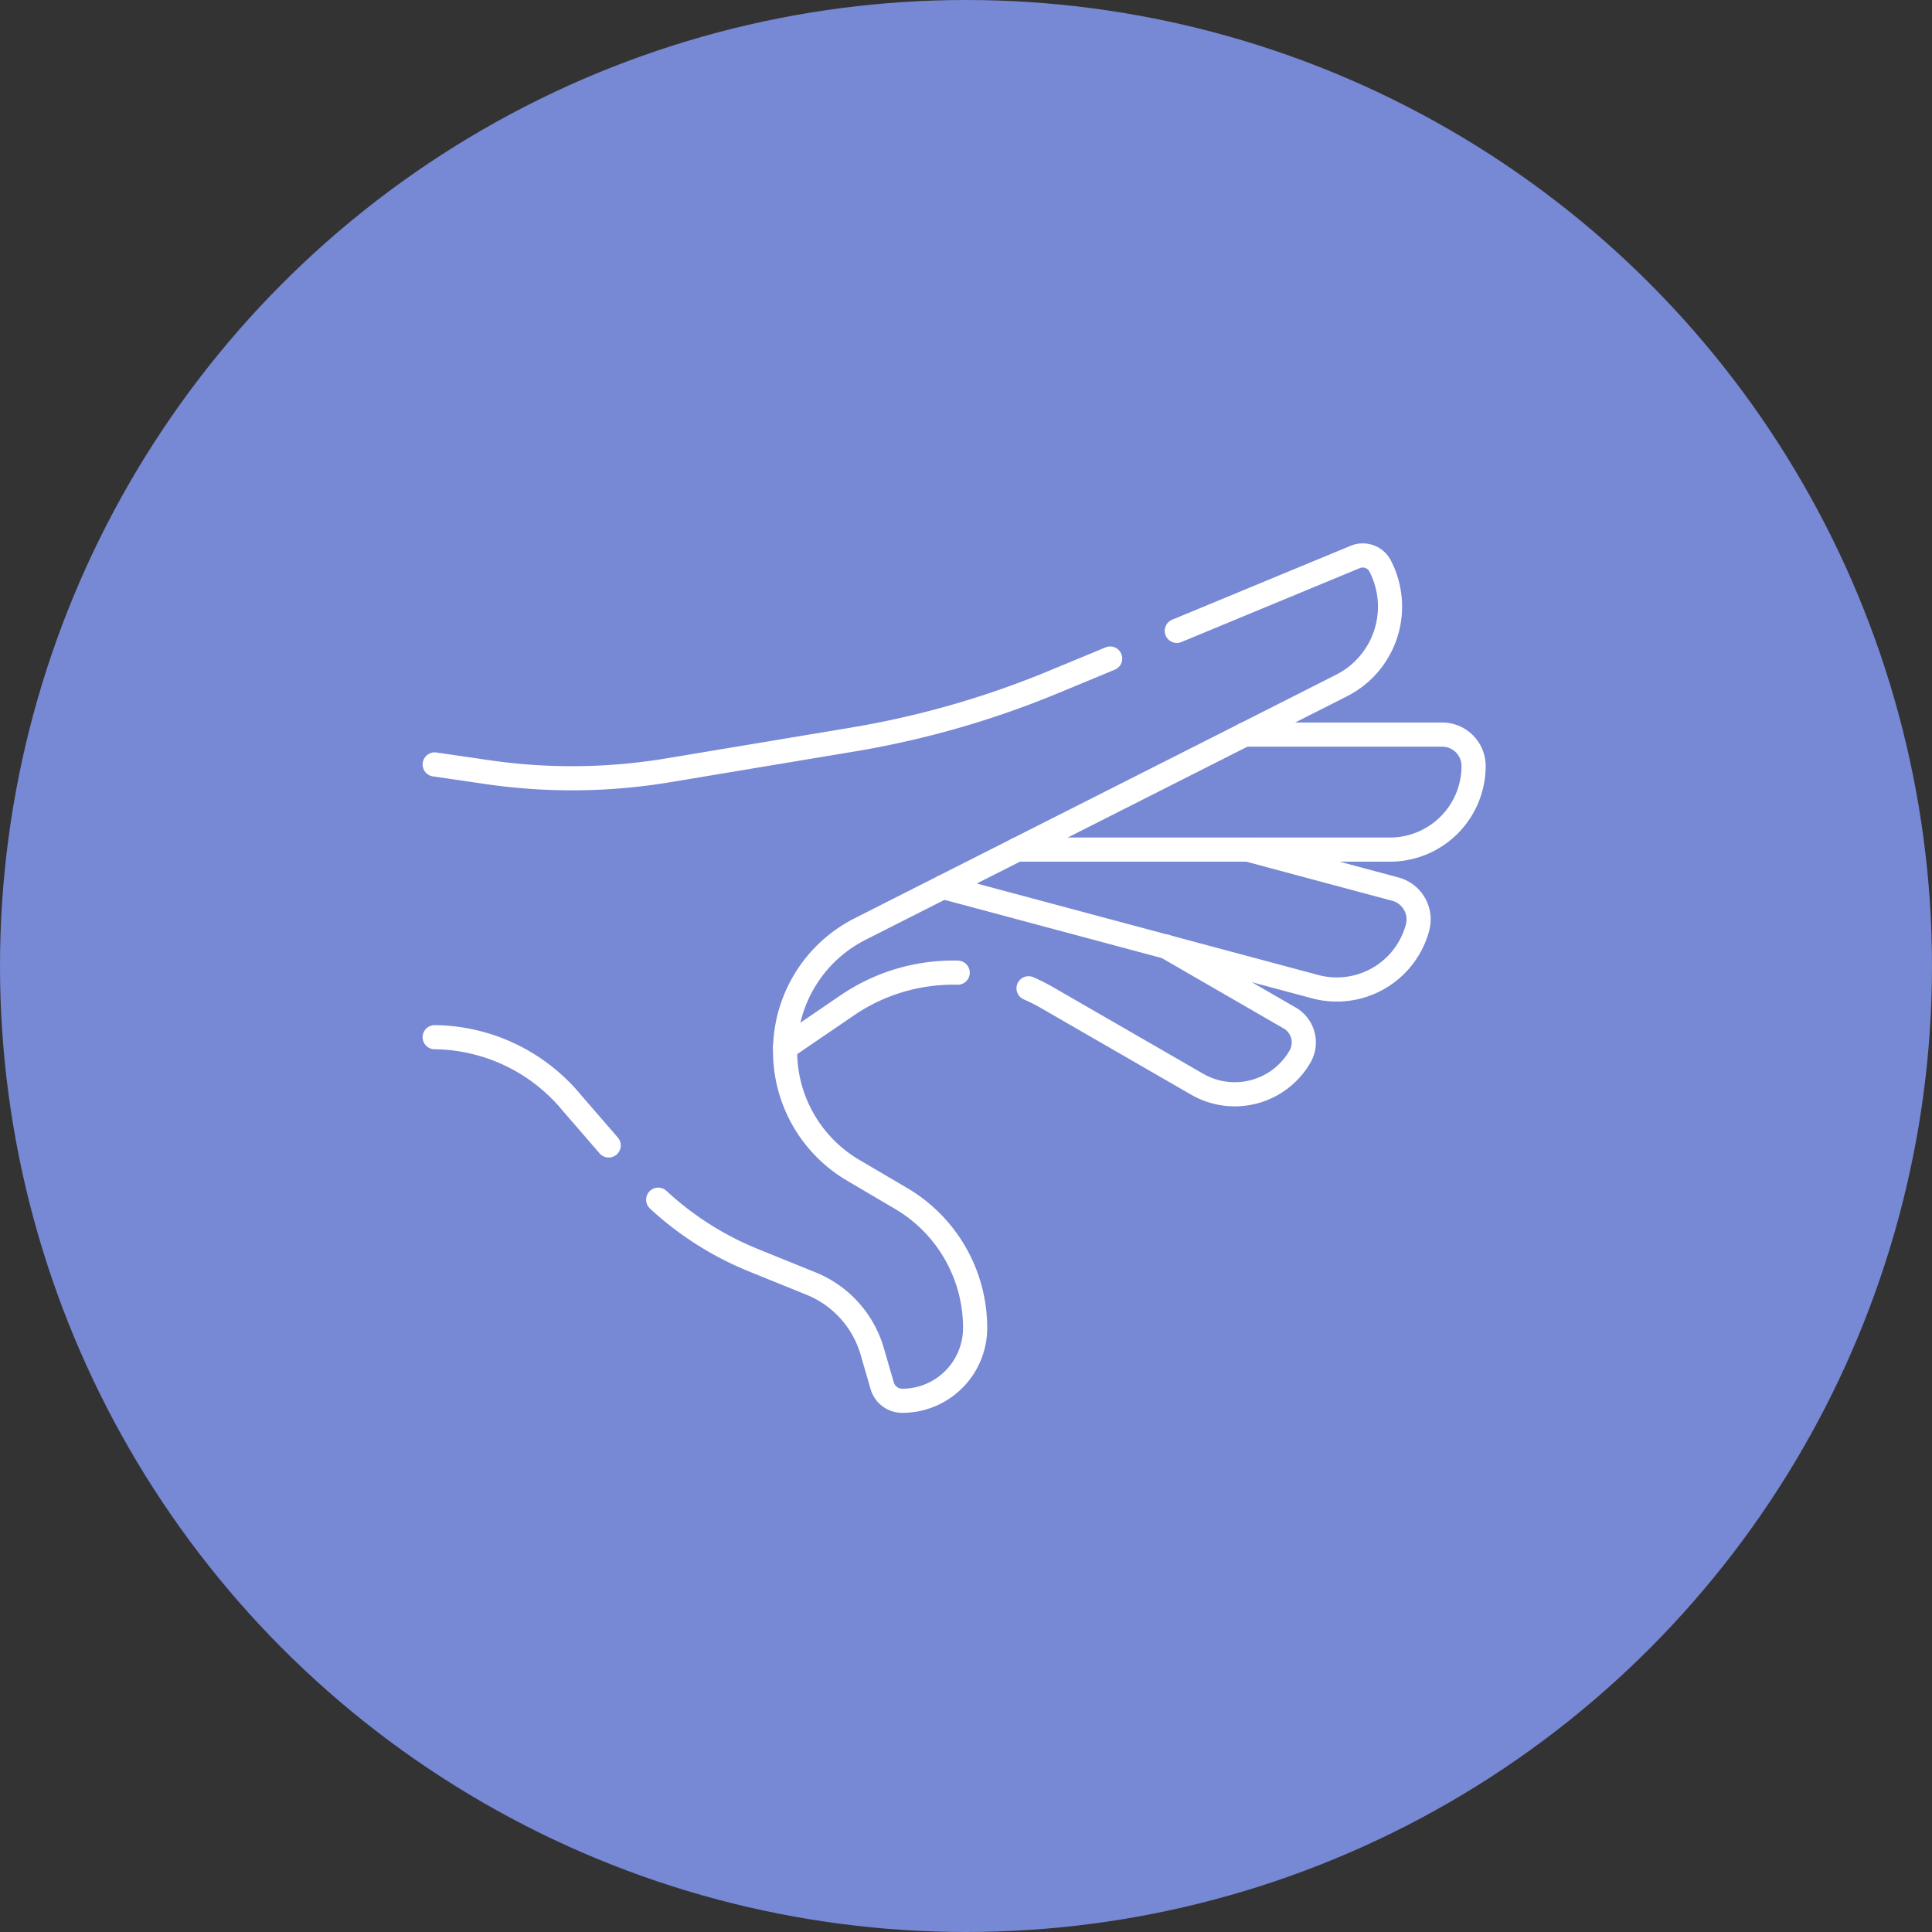
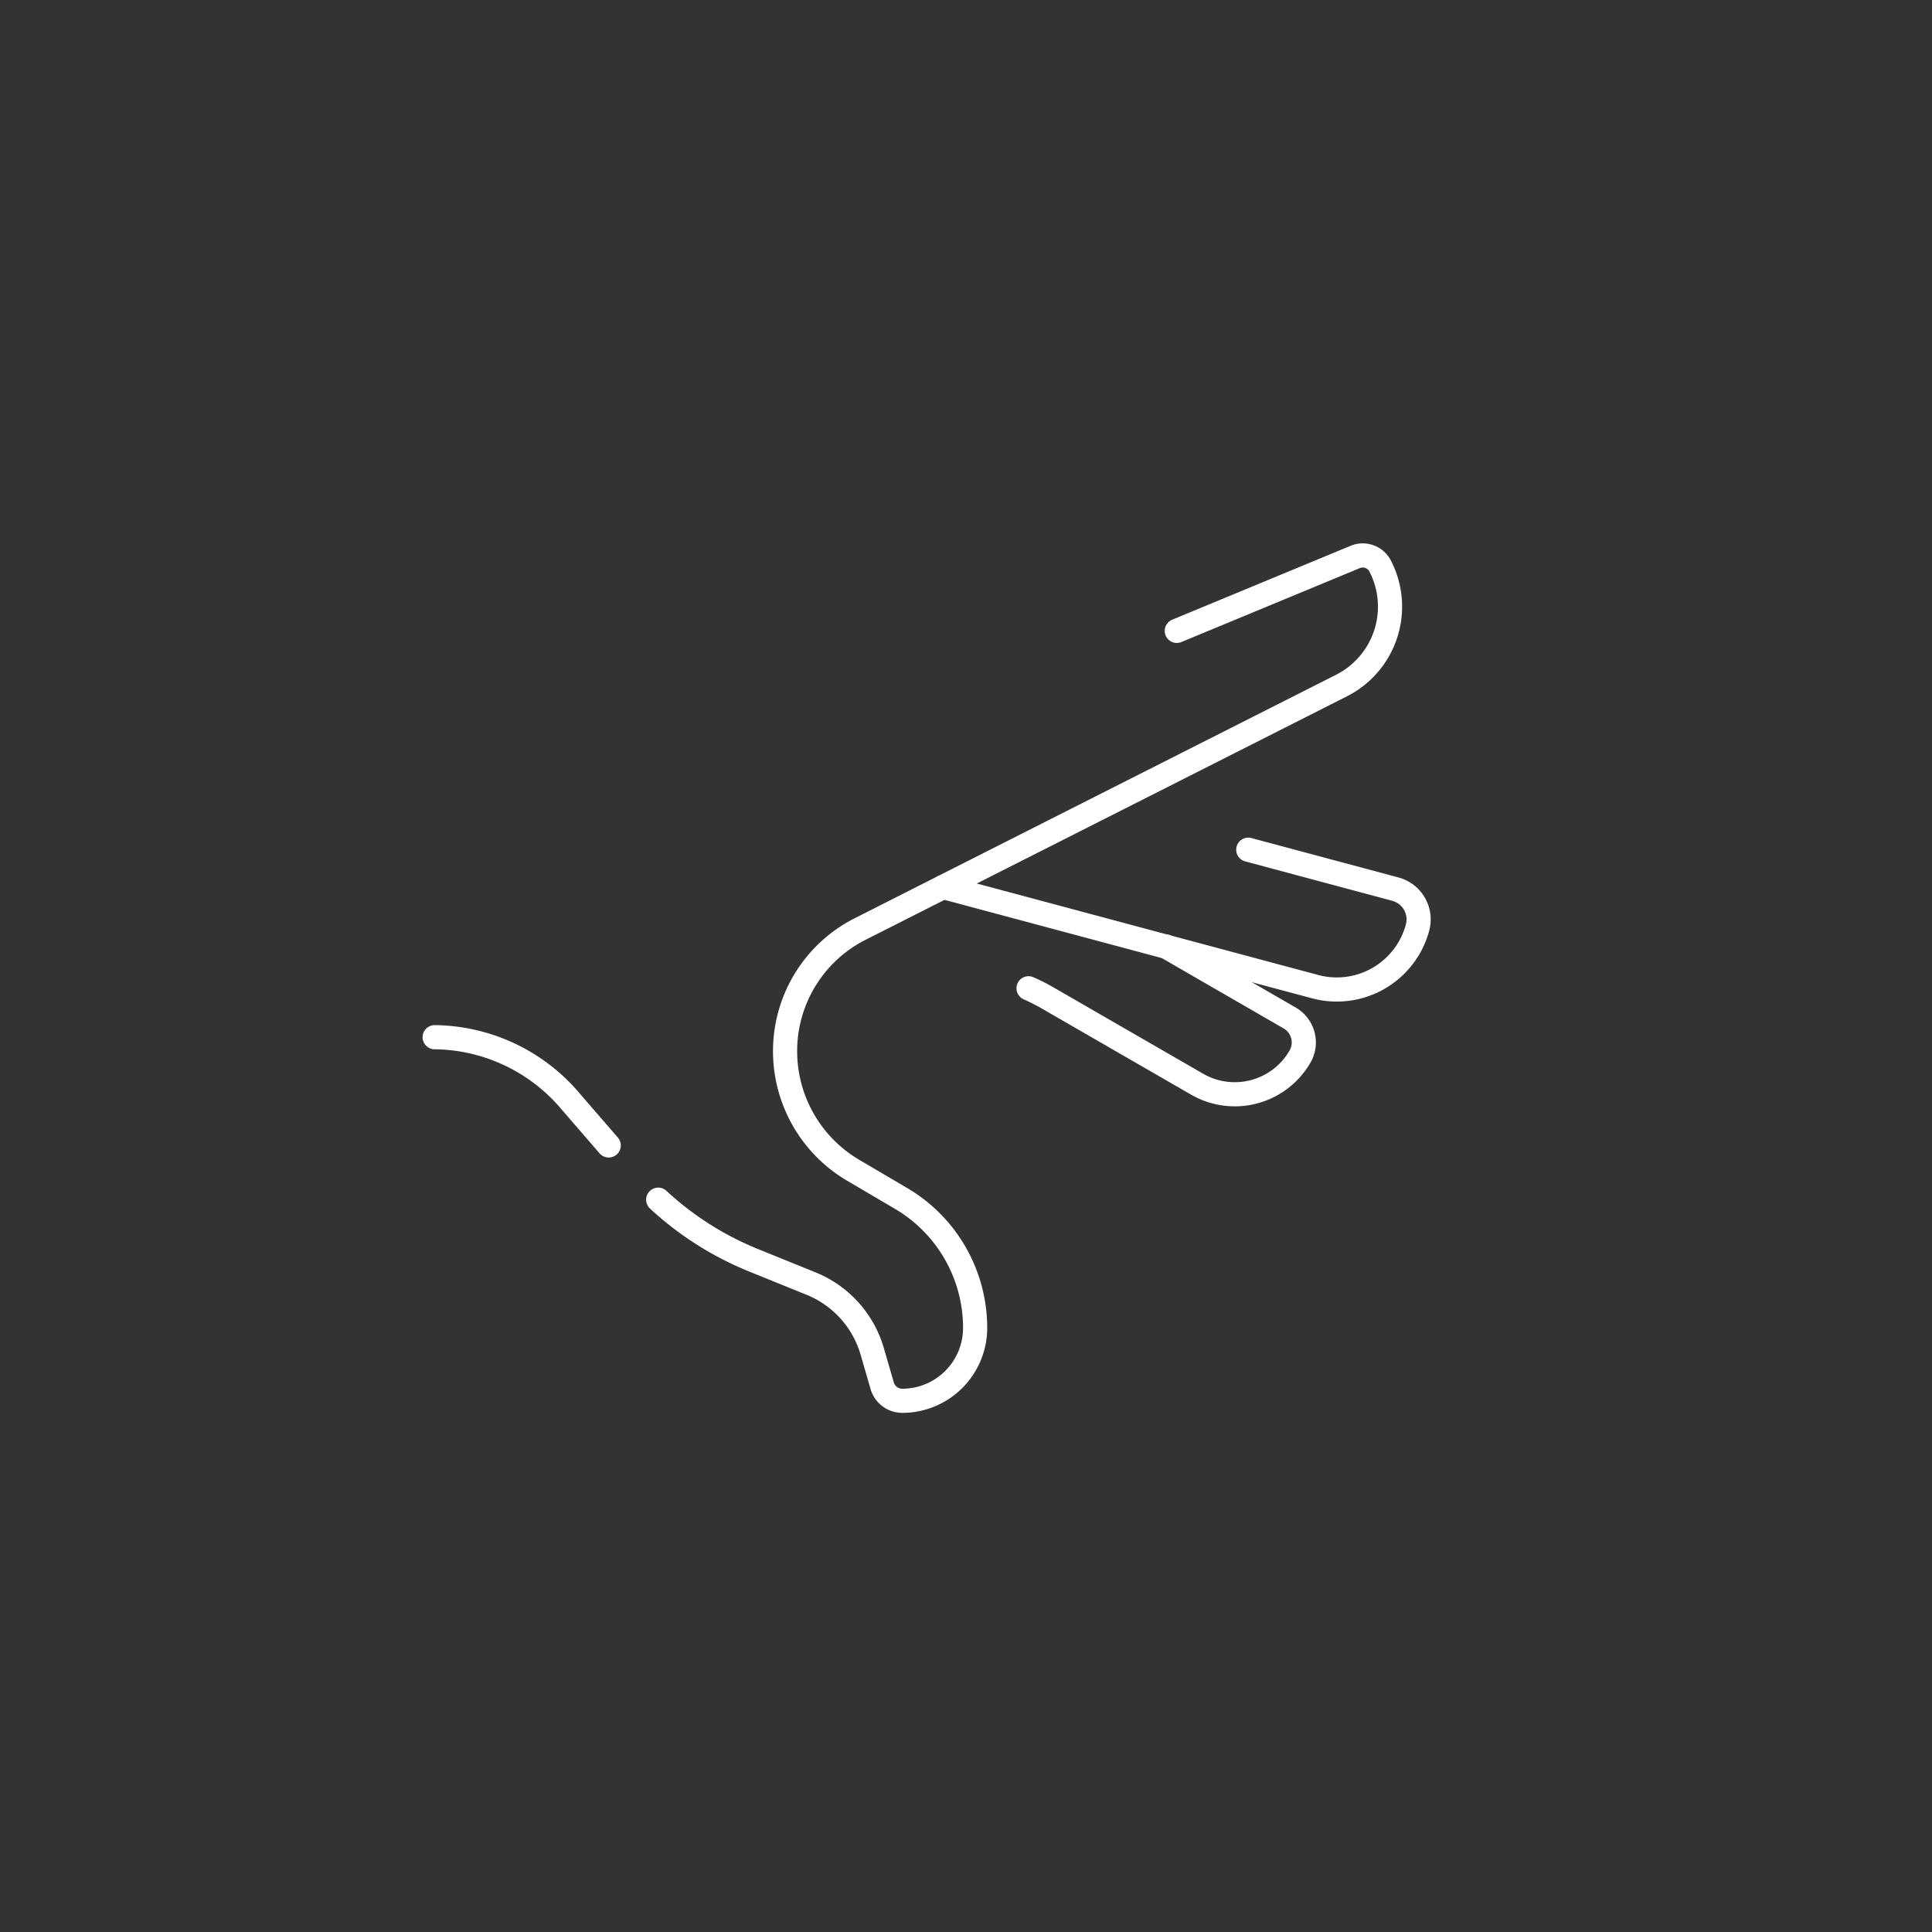
<svg xmlns="http://www.w3.org/2000/svg" width="80" height="80" viewBox="0 0 80 80">
  <rect x="0" y="0" width="80" height="80" fill="#333333" stroke="none" />
  <g id="Hand_Raising" data-name="Hand Raising" transform="translate(4674 10924)">
-     <circle id="Ellipse_355" data-name="Ellipse 355" cx="40" cy="40" r="40" transform="translate(-4674 -10924)" fill="#7788d4" />
    <g id="reach" transform="translate(-4663.5 -10954.828)">
      <path id="Path_37958" data-name="Path 37958" d="M291.581,242.669a7.789,7.789,0,0,1,.78.394l6.2,3.577a3.119,3.119,0,0,0,4.26-1.142h0a1.17,1.17,0,0,0-.428-1.6l-5.123-2.958" transform="translate(-259.491 -170.918)" fill="none" stroke="#fff" stroke-linecap="round" stroke-linejoin="round" stroke-miterlimit="10" stroke-width="1" />
-       <path id="Path_37959" data-name="Path 37959" d="M175.084,256.487l2.579-1.759a7.787,7.787,0,0,1,4.571-1.352" transform="translate(-153.078 -182.272)" fill="none" stroke="#fff" stroke-linecap="round" stroke-linejoin="round" stroke-miterlimit="10" stroke-width="1" />
      <path id="Path_37960" data-name="Path 37960" d="M250.769,196.1l15.4,4.126a3.462,3.462,0,0,0,4.241-2.448h0a1.3,1.3,0,0,0-.918-1.59l-6.092-1.632" transform="translate(-222.212 -128.543)" fill="none" stroke="#fff" stroke-linecap="round" stroke-linejoin="round" stroke-miterlimit="10" stroke-width="1" />
-       <path id="Path_37961" data-name="Path 37961" d="M286.1,144.292h15.442a3.462,3.462,0,0,0,3.462-3.462h0a1.3,1.3,0,0,0-1.3-1.3h-8.192" transform="translate(-254.486 -78.284)" fill="none" stroke="#fff" stroke-linecap="round" stroke-linejoin="round" stroke-miterlimit="10" stroke-width="1" />
      <path id="Path_37962" data-name="Path 37962" d="M14.706,288.757l-1.538-1.777A7.467,7.467,0,0,0,7.5,284.275" transform="translate(-0.001 -210.499)" fill="none" stroke="#fff" stroke-linecap="round" stroke-linejoin="round" stroke-miterlimit="10" stroke-width="1" />
      <path id="Path_37963" data-name="Path 37963" d="M135.849,56.951l7.389-3.061a.812.812,0,0,1,1.039.391l.023.046a3.661,3.661,0,0,1-1.632,4.888C137.561,61.8,127.7,66.782,122.73,69.3a5.662,5.662,0,0,0-3.1,4.918h0a5.723,5.723,0,0,0,2.82,5.069l1.982,1.166a6.219,6.219,0,0,1,3.066,5.361h0a3.018,3.018,0,0,1-3.018,3.018h0a.866.866,0,0,1-.831-.625l-.412-1.421a4.328,4.328,0,0,0-2.533-2.808l-2.381-.965a12.985,12.985,0,0,1-3.948-2.508" transform="translate(-97.62 0)" fill="none" stroke="#fff" stroke-linecap="round" stroke-linejoin="round" stroke-miterlimit="10" stroke-width="1" />
-       <path id="Path_37964" data-name="Path 37964" d="M7.5,107.5l2.181.318a24.236,24.236,0,0,0,7.485-.075l7.639-1.273a38.066,38.066,0,0,0,8.311-2.38l2.353-.975" transform="translate(0 -45.018)" fill="none" stroke="#fff" stroke-linecap="round" stroke-linejoin="round" stroke-miterlimit="10" stroke-width="1" />
    </g>
  </g>
</svg>